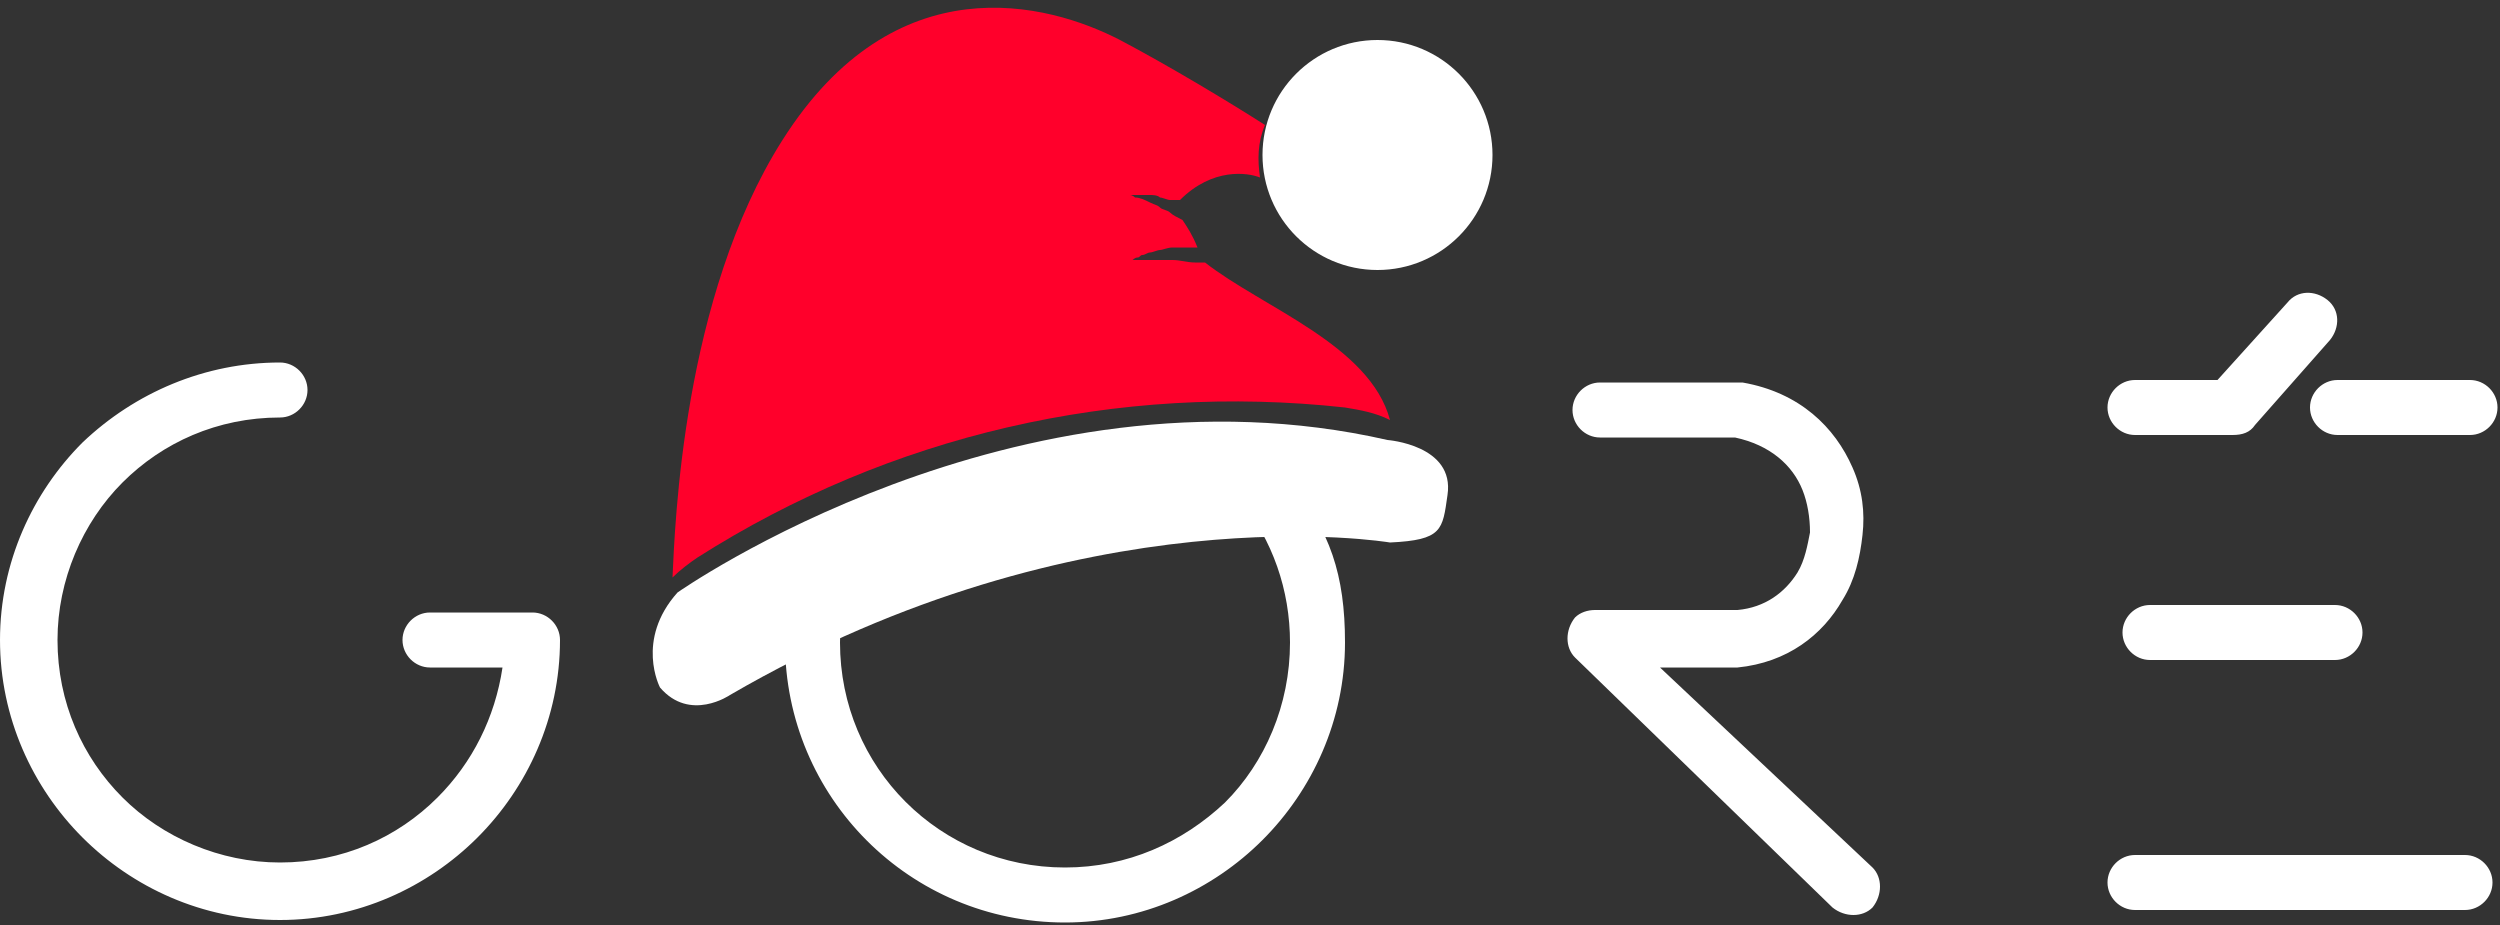
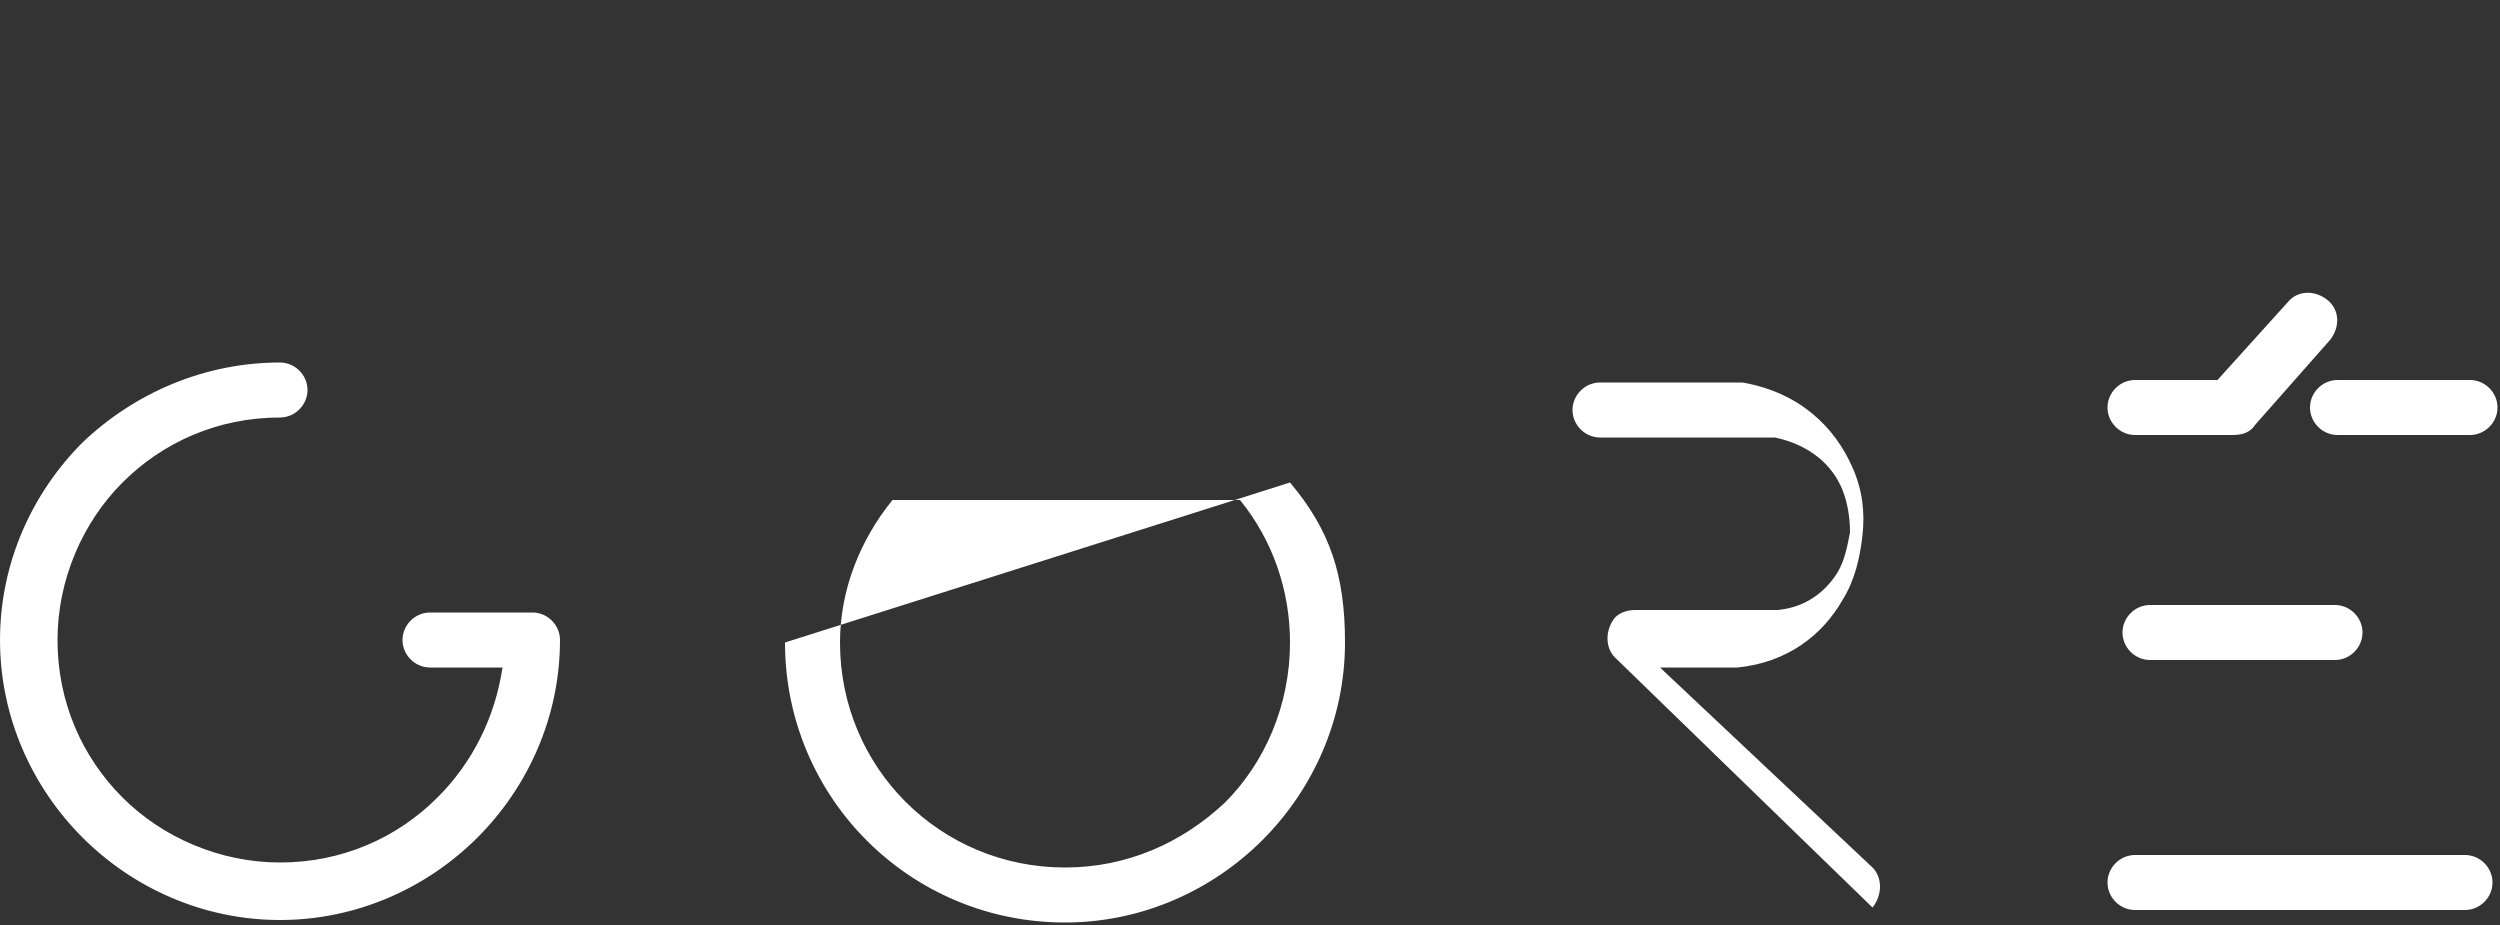
<svg xmlns="http://www.w3.org/2000/svg" version="1.1" id="Réteg_1" x="0px" y="0px" width="100px" height="37px" viewBox="0 0 100 37" style="enable-background:new 0 0 100 37;" xml:space="preserve">
  <rect x="0" y="0" width="100" height="37" fill="#333333" stroke="none" />
  <style type="text/css">
	.Árnyék{fill:none;}
	.Lekerekített_x0020_sarkok_x002C__x0020_2_x0020_pontos{fill:#FFFFFF;stroke:#1D1D1B;stroke-miterlimit:10;}
	.Aktív_x0020_tükrözés_x002C__x0020_X{fill:none;}
	.Lágy_x0020_fazetta{fill:url(#SVGID_1_);}
	.Alkonyat{fill:#FFFFFF;}
	.Lomb_GS{fill:#FFDD00;}
	.Vöröses_x0020_rózsaszín_GS{fill-rule:evenodd;clip-rule:evenodd;fill:#51AEE2;}
	.st0{fill:#FFFFFF;}
	.st1{fill:#FF002B;}
	.st2{fill:#FFFFFF;stroke:#FFFFFF;stroke-miterlimit:10;}
</style>
  <linearGradient id="SVGID_1_" gradientUnits="userSpaceOnUse" x1="0" y1="0" x2="0.707" y2="0.707">
    <stop offset="0" style="stop-color:#E6E6EB" />
    <stop offset="0.175" style="stop-color:#E2E2E7" />
    <stop offset="0.355" style="stop-color:#D6D6DB" />
    <stop offset="0.537" style="stop-color:#C2C3C6" />
    <stop offset="0.72" style="stop-color:#A5A7A9" />
    <stop offset="0.903" style="stop-color:#818485" />
    <stop offset="1" style="stop-color:#6B6E6E" />
  </linearGradient>
-   <path class="st0" d="M11.2,14.5c0.6,0,1.1,0.5,1.1,1.1s-0.5,1.1-1.1,1.1c-2.5,0-4.7,1-6.3,2.6s-2.6,3.9-2.6,6.3c0,2.5,1,4.7,2.6,6.3  c1.6,1.6,3.9,2.6,6.3,2.6c2.5,0,4.7-1,6.3-2.6c1.4-1.4,2.3-3.2,2.6-5.2h-2.9c-0.6,0-1.1-0.5-1.1-1.1s0.5-1.1,1.1-1.1h4.1  c0.6,0,1.1,0.5,1.1,1.1c0,3.1-1.3,5.9-3.3,7.9s-4.8,3.3-7.9,3.3s-5.9-1.3-7.9-3.3s-3.3-4.8-3.3-7.9s1.3-5.9,3.3-7.9  C5.4,15.7,8.2,14.5,11.2,14.5 M74.9,34.7c0.4,0.4,0.4,1.1,0,1.6c-0.4,0.4-1.1,0.4-1.6,0l-10.3-10c-0.4-0.4-0.4-1.1,0-1.6  c0.2-0.2,0.5-0.3,0.8-0.3l0,0h5.7c1.1-0.1,1.9-0.7,2.4-1.5c0.3-0.5,0.4-1.1,0.5-1.6c0-0.6-0.1-1.2-0.3-1.7c-0.4-1-1.3-1.8-2.7-2.1  H64c-0.6,0-1.1-0.5-1.1-1.1c0-0.6,0.5-1.1,1.1-1.1h5.5l0,0c0.1,0,0.1,0,0.2,0c2.3,0.4,3.7,1.8,4.4,3.4c0.4,0.9,0.5,1.8,0.4,2.7  s-0.3,1.8-0.8,2.6c-0.8,1.4-2.2,2.5-4.2,2.7c0,0-0.1,0-0.2,0h-2.9L74.9,34.7z M41.6,16.5 M51.6,19.3c1.6,1.9,2.2,3.7,2.2,6.4  c0,3.1-1.3,5.9-3.3,7.9s-4.8,3.3-7.9,3.3c-6.2,0-11.2-5-11.2-11.2 M35.7,20c-1.3,1.6-2.1,3.6-2.1,5.7c0,5,4,9,9,9  c2.5,0,4.7-1,6.4-2.6c1.6-1.6,2.6-3.9,2.6-6.4c0-2.1-0.7-4.1-2-5.7 M93.5,17.4c-0.6,0-1.1-0.5-1.1-1.1c0-0.6,0.5-1.1,1.1-1.1h5.3  c0.6,0,1.1,0.5,1.1,1.1c0,0.6-0.5,1.1-1.1,1.1H93.5z M85.4,17.4c-0.6,0-1.1-0.5-1.1-1.1c0-0.6,0.5-1.1,1.1-1.1h3.3l2.8-3.1  c0.4-0.5,1.1-0.5,1.6-0.1c0.5,0.4,0.5,1.1,0.1,1.6l-3,3.4c-0.2,0.3-0.5,0.4-0.9,0.4H85.4z M85.4,36.4c-0.6,0-1.1-0.5-1.1-1.1  c0-0.6,0.5-1.1,1.1-1.1h13.2c0.6,0,1.1,0.5,1.1,1.1c0,0.6-0.5,1.1-1.1,1.1H85.4z M86,26.4c-0.6,0-1.1-0.5-1.1-1.1s0.5-1.1,1.1-1.1  h7.4c0.6,0,1.1,0.5,1.1,1.1s-0.5,1.1-1.1,1.1H86z" />
-   <path class="st1" d="M47.8,10.5c-0.3,0-0.6-0.1-0.9-0.1c-0.1,0-0.3,0-0.4,0c-0.1,0-0.3,0-0.4,0c-0.2,0-0.5,0-0.6,0  c-0.1,0-0.2,0-0.2,0s0.1-0.1,0.2-0.1c0.1,0,0.1-0.1,0.2-0.1c0.1,0,0.2-0.1,0.3-0.1c0.1,0,0.3-0.1,0.4-0.1c0.1,0,0.3-0.1,0.5-0.1  c0.2,0,0.3,0,0.5,0c0.2,0,0.3,0,0.5,0c0,0,0,0,0,0c-0.2-0.5-0.4-0.8-0.6-1.1c-0.2-0.1-0.4-0.2-0.5-0.3c-0.1-0.1-0.3-0.1-0.4-0.2  c-0.1-0.1-0.2-0.1-0.4-0.2c-0.2-0.1-0.4-0.2-0.6-0.2c-0.1-0.1-0.2-0.1-0.2-0.1s0.1,0,0.2,0c0.1,0,0.2,0,0.3,0c0.1,0,0.2,0,0.3,0  c0.1,0,0.3,0,0.4,0.1c0.1,0,0.3,0.1,0.4,0.1C47,8,47.1,8,47.2,8c1.3-1.3,2.7-1.1,3.2-0.9c-0.1-0.7-0.1-1.4,0.2-2.1  c-1.4-0.9-3.9-2.4-5.8-3.4c-2.9-1.5-9-3.1-13.5,4C27.3,11.9,27,21,26.9,23.1c0.3-0.3,0.7-0.6,1-0.8c7.7-4.9,16.8-7,25.9-6  c0.6,0.1,1.2,0.2,1.8,0.5c-0.8-3-5.1-4.5-7.4-6.3C48.1,10.5,47.9,10.5,47.8,10.5z" />
-   <circle class="st2" cx="55.1" cy="6.2" r="4.1" />
-   <path class="st0" d="M27.1,23.7c0,0,13.5-9.5,28.4-6.1c0,0,2.7,0.2,2.4,2.2c-0.2,1.4-0.2,1.8-2.3,1.9c0,0-12.3-2.1-26.4,6.1  c0,0-1.6,1.1-2.8-0.3C26.4,27.5,25.4,25.6,27.1,23.7z" />
+   <path class="st0" d="M11.2,14.5c0.6,0,1.1,0.5,1.1,1.1s-0.5,1.1-1.1,1.1c-2.5,0-4.7,1-6.3,2.6s-2.6,3.9-2.6,6.3c0,2.5,1,4.7,2.6,6.3  c1.6,1.6,3.9,2.6,6.3,2.6c2.5,0,4.7-1,6.3-2.6c1.4-1.4,2.3-3.2,2.6-5.2h-2.9c-0.6,0-1.1-0.5-1.1-1.1s0.5-1.1,1.1-1.1h4.1  c0.6,0,1.1,0.5,1.1,1.1c0,3.1-1.3,5.9-3.3,7.9s-4.8,3.3-7.9,3.3s-5.9-1.3-7.9-3.3s-3.3-4.8-3.3-7.9s1.3-5.9,3.3-7.9  C5.4,15.7,8.2,14.5,11.2,14.5 M74.9,34.7c0.4,0.4,0.4,1.1,0,1.6l-10.3-10c-0.4-0.4-0.4-1.1,0-1.6  c0.2-0.2,0.5-0.3,0.8-0.3l0,0h5.7c1.1-0.1,1.9-0.7,2.4-1.5c0.3-0.5,0.4-1.1,0.5-1.6c0-0.6-0.1-1.2-0.3-1.7c-0.4-1-1.3-1.8-2.7-2.1  H64c-0.6,0-1.1-0.5-1.1-1.1c0-0.6,0.5-1.1,1.1-1.1h5.5l0,0c0.1,0,0.1,0,0.2,0c2.3,0.4,3.7,1.8,4.4,3.4c0.4,0.9,0.5,1.8,0.4,2.7  s-0.3,1.8-0.8,2.6c-0.8,1.4-2.2,2.5-4.2,2.7c0,0-0.1,0-0.2,0h-2.9L74.9,34.7z M41.6,16.5 M51.6,19.3c1.6,1.9,2.2,3.7,2.2,6.4  c0,3.1-1.3,5.9-3.3,7.9s-4.8,3.3-7.9,3.3c-6.2,0-11.2-5-11.2-11.2 M35.7,20c-1.3,1.6-2.1,3.6-2.1,5.7c0,5,4,9,9,9  c2.5,0,4.7-1,6.4-2.6c1.6-1.6,2.6-3.9,2.6-6.4c0-2.1-0.7-4.1-2-5.7 M93.5,17.4c-0.6,0-1.1-0.5-1.1-1.1c0-0.6,0.5-1.1,1.1-1.1h5.3  c0.6,0,1.1,0.5,1.1,1.1c0,0.6-0.5,1.1-1.1,1.1H93.5z M85.4,17.4c-0.6,0-1.1-0.5-1.1-1.1c0-0.6,0.5-1.1,1.1-1.1h3.3l2.8-3.1  c0.4-0.5,1.1-0.5,1.6-0.1c0.5,0.4,0.5,1.1,0.1,1.6l-3,3.4c-0.2,0.3-0.5,0.4-0.9,0.4H85.4z M85.4,36.4c-0.6,0-1.1-0.5-1.1-1.1  c0-0.6,0.5-1.1,1.1-1.1h13.2c0.6,0,1.1,0.5,1.1,1.1c0,0.6-0.5,1.1-1.1,1.1H85.4z M86,26.4c-0.6,0-1.1-0.5-1.1-1.1s0.5-1.1,1.1-1.1  h7.4c0.6,0,1.1,0.5,1.1,1.1s-0.5,1.1-1.1,1.1H86z" />
</svg>